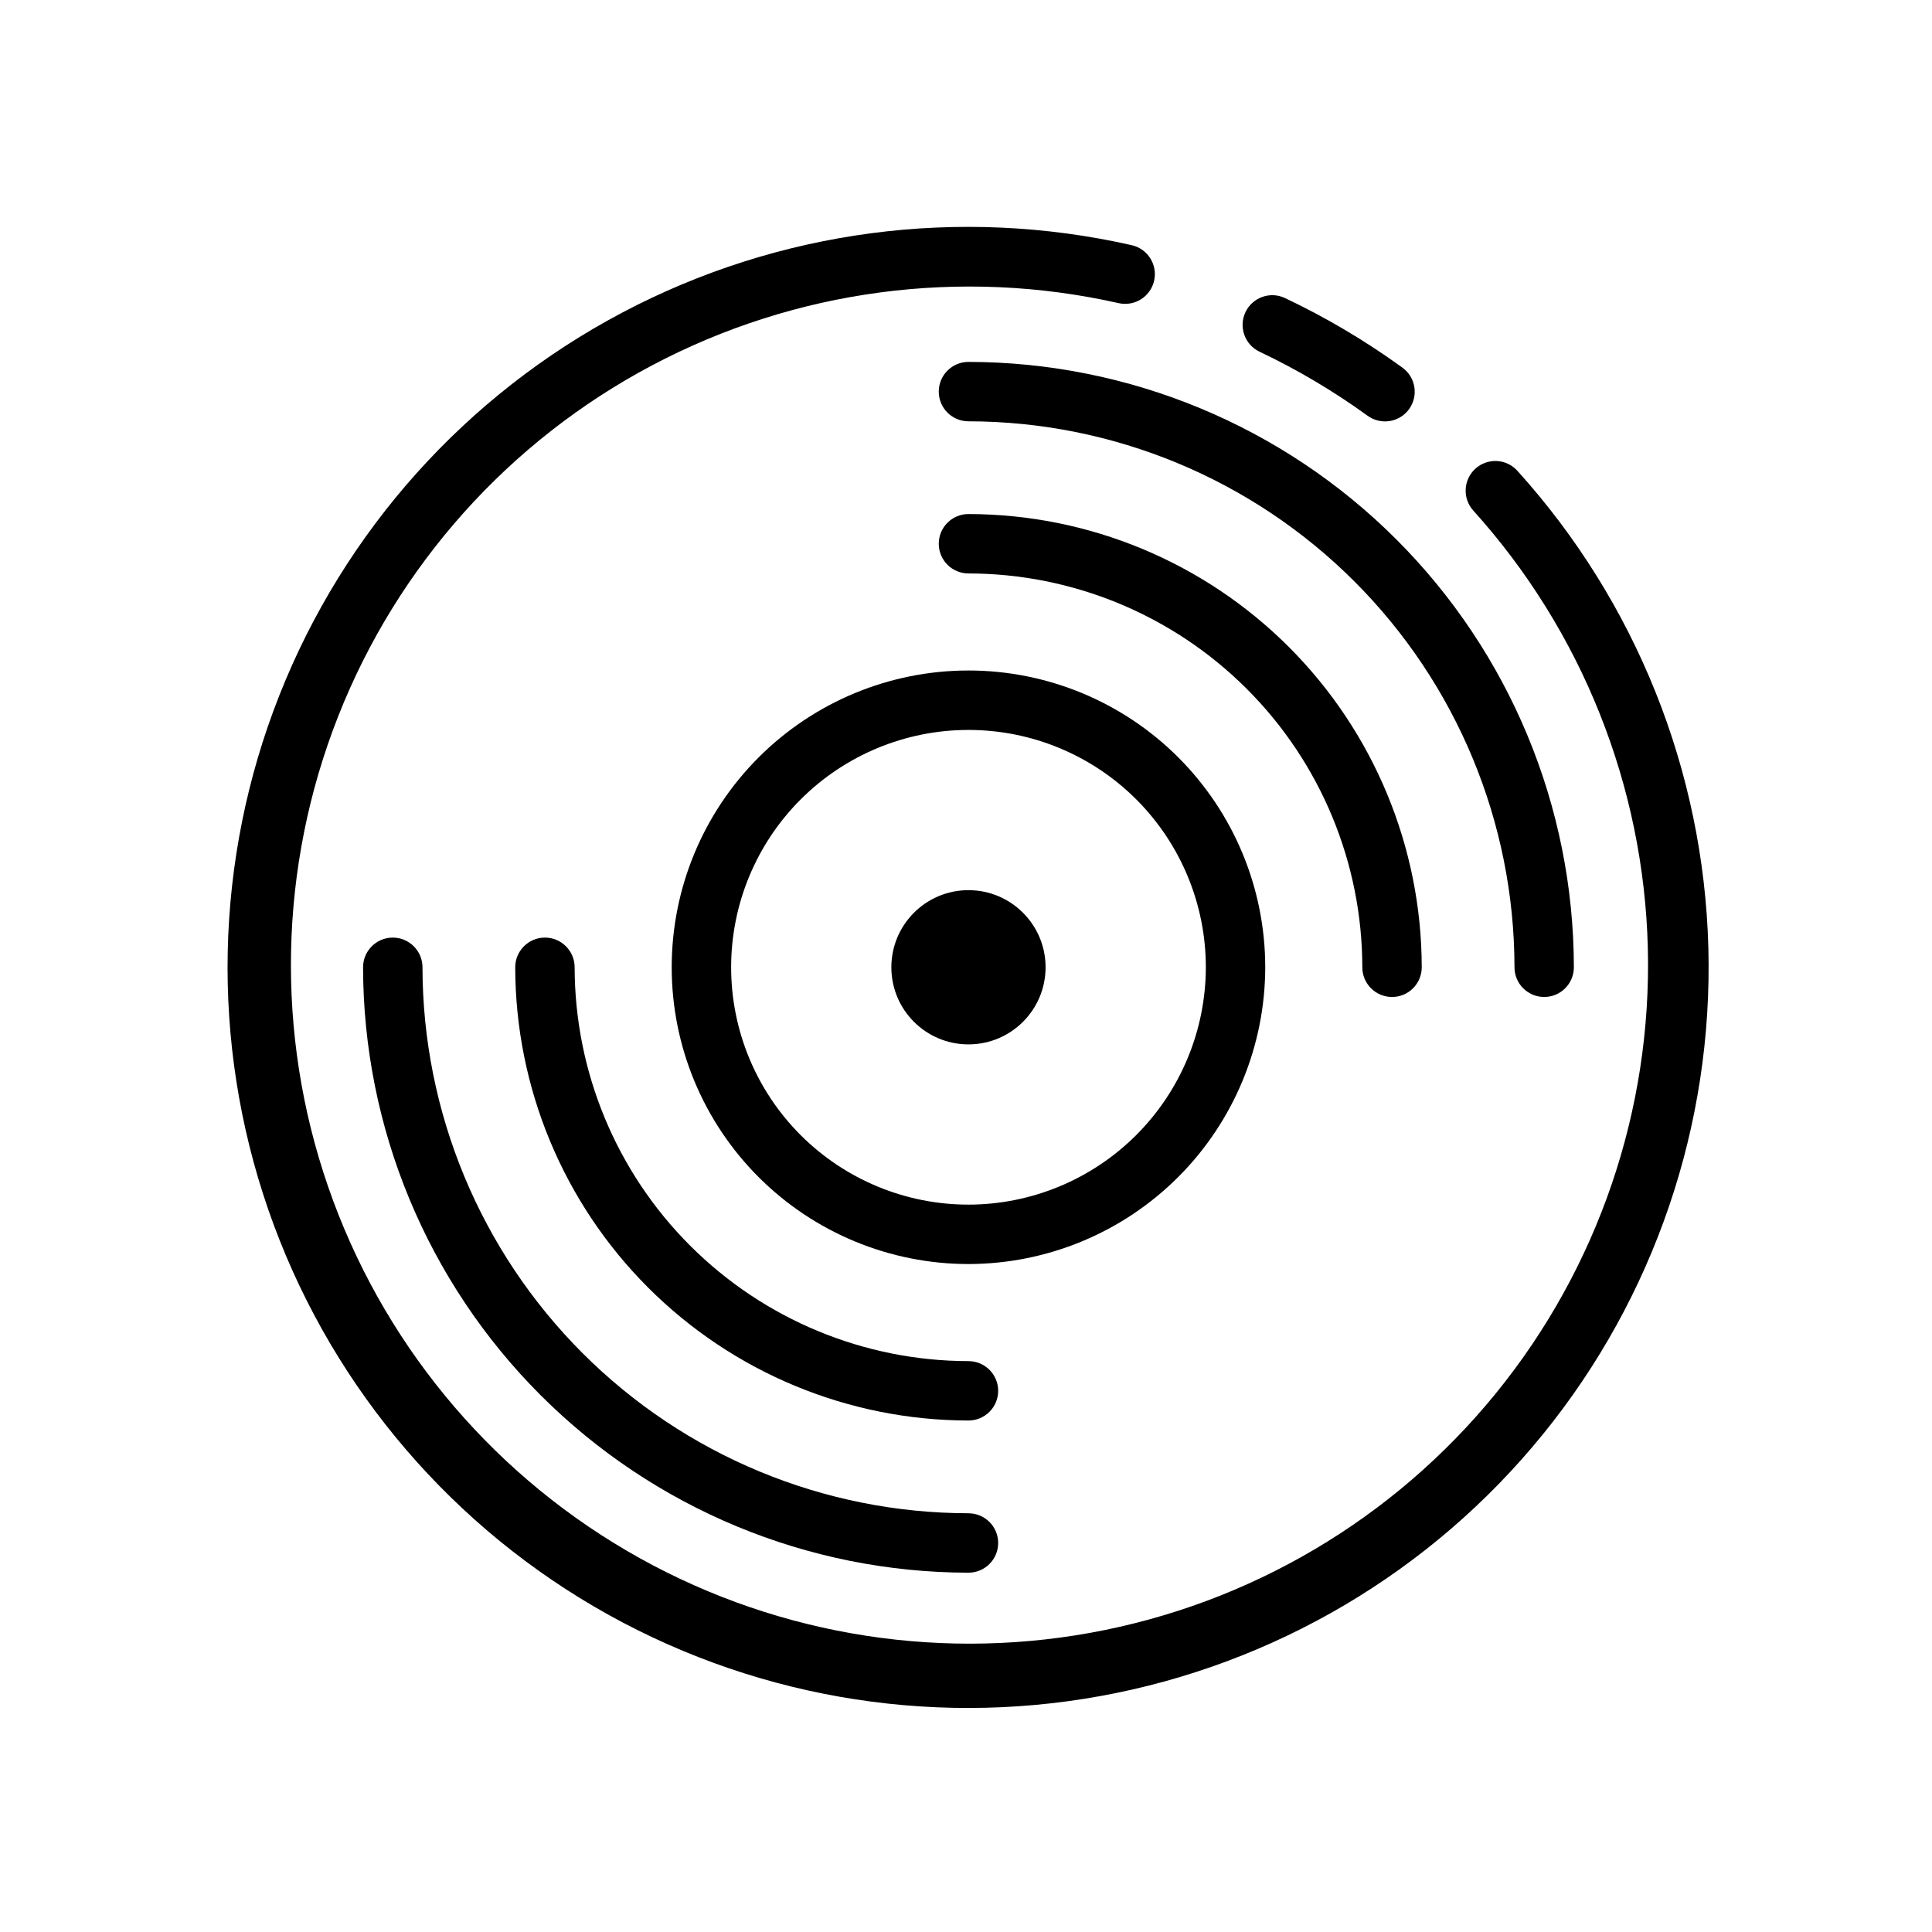
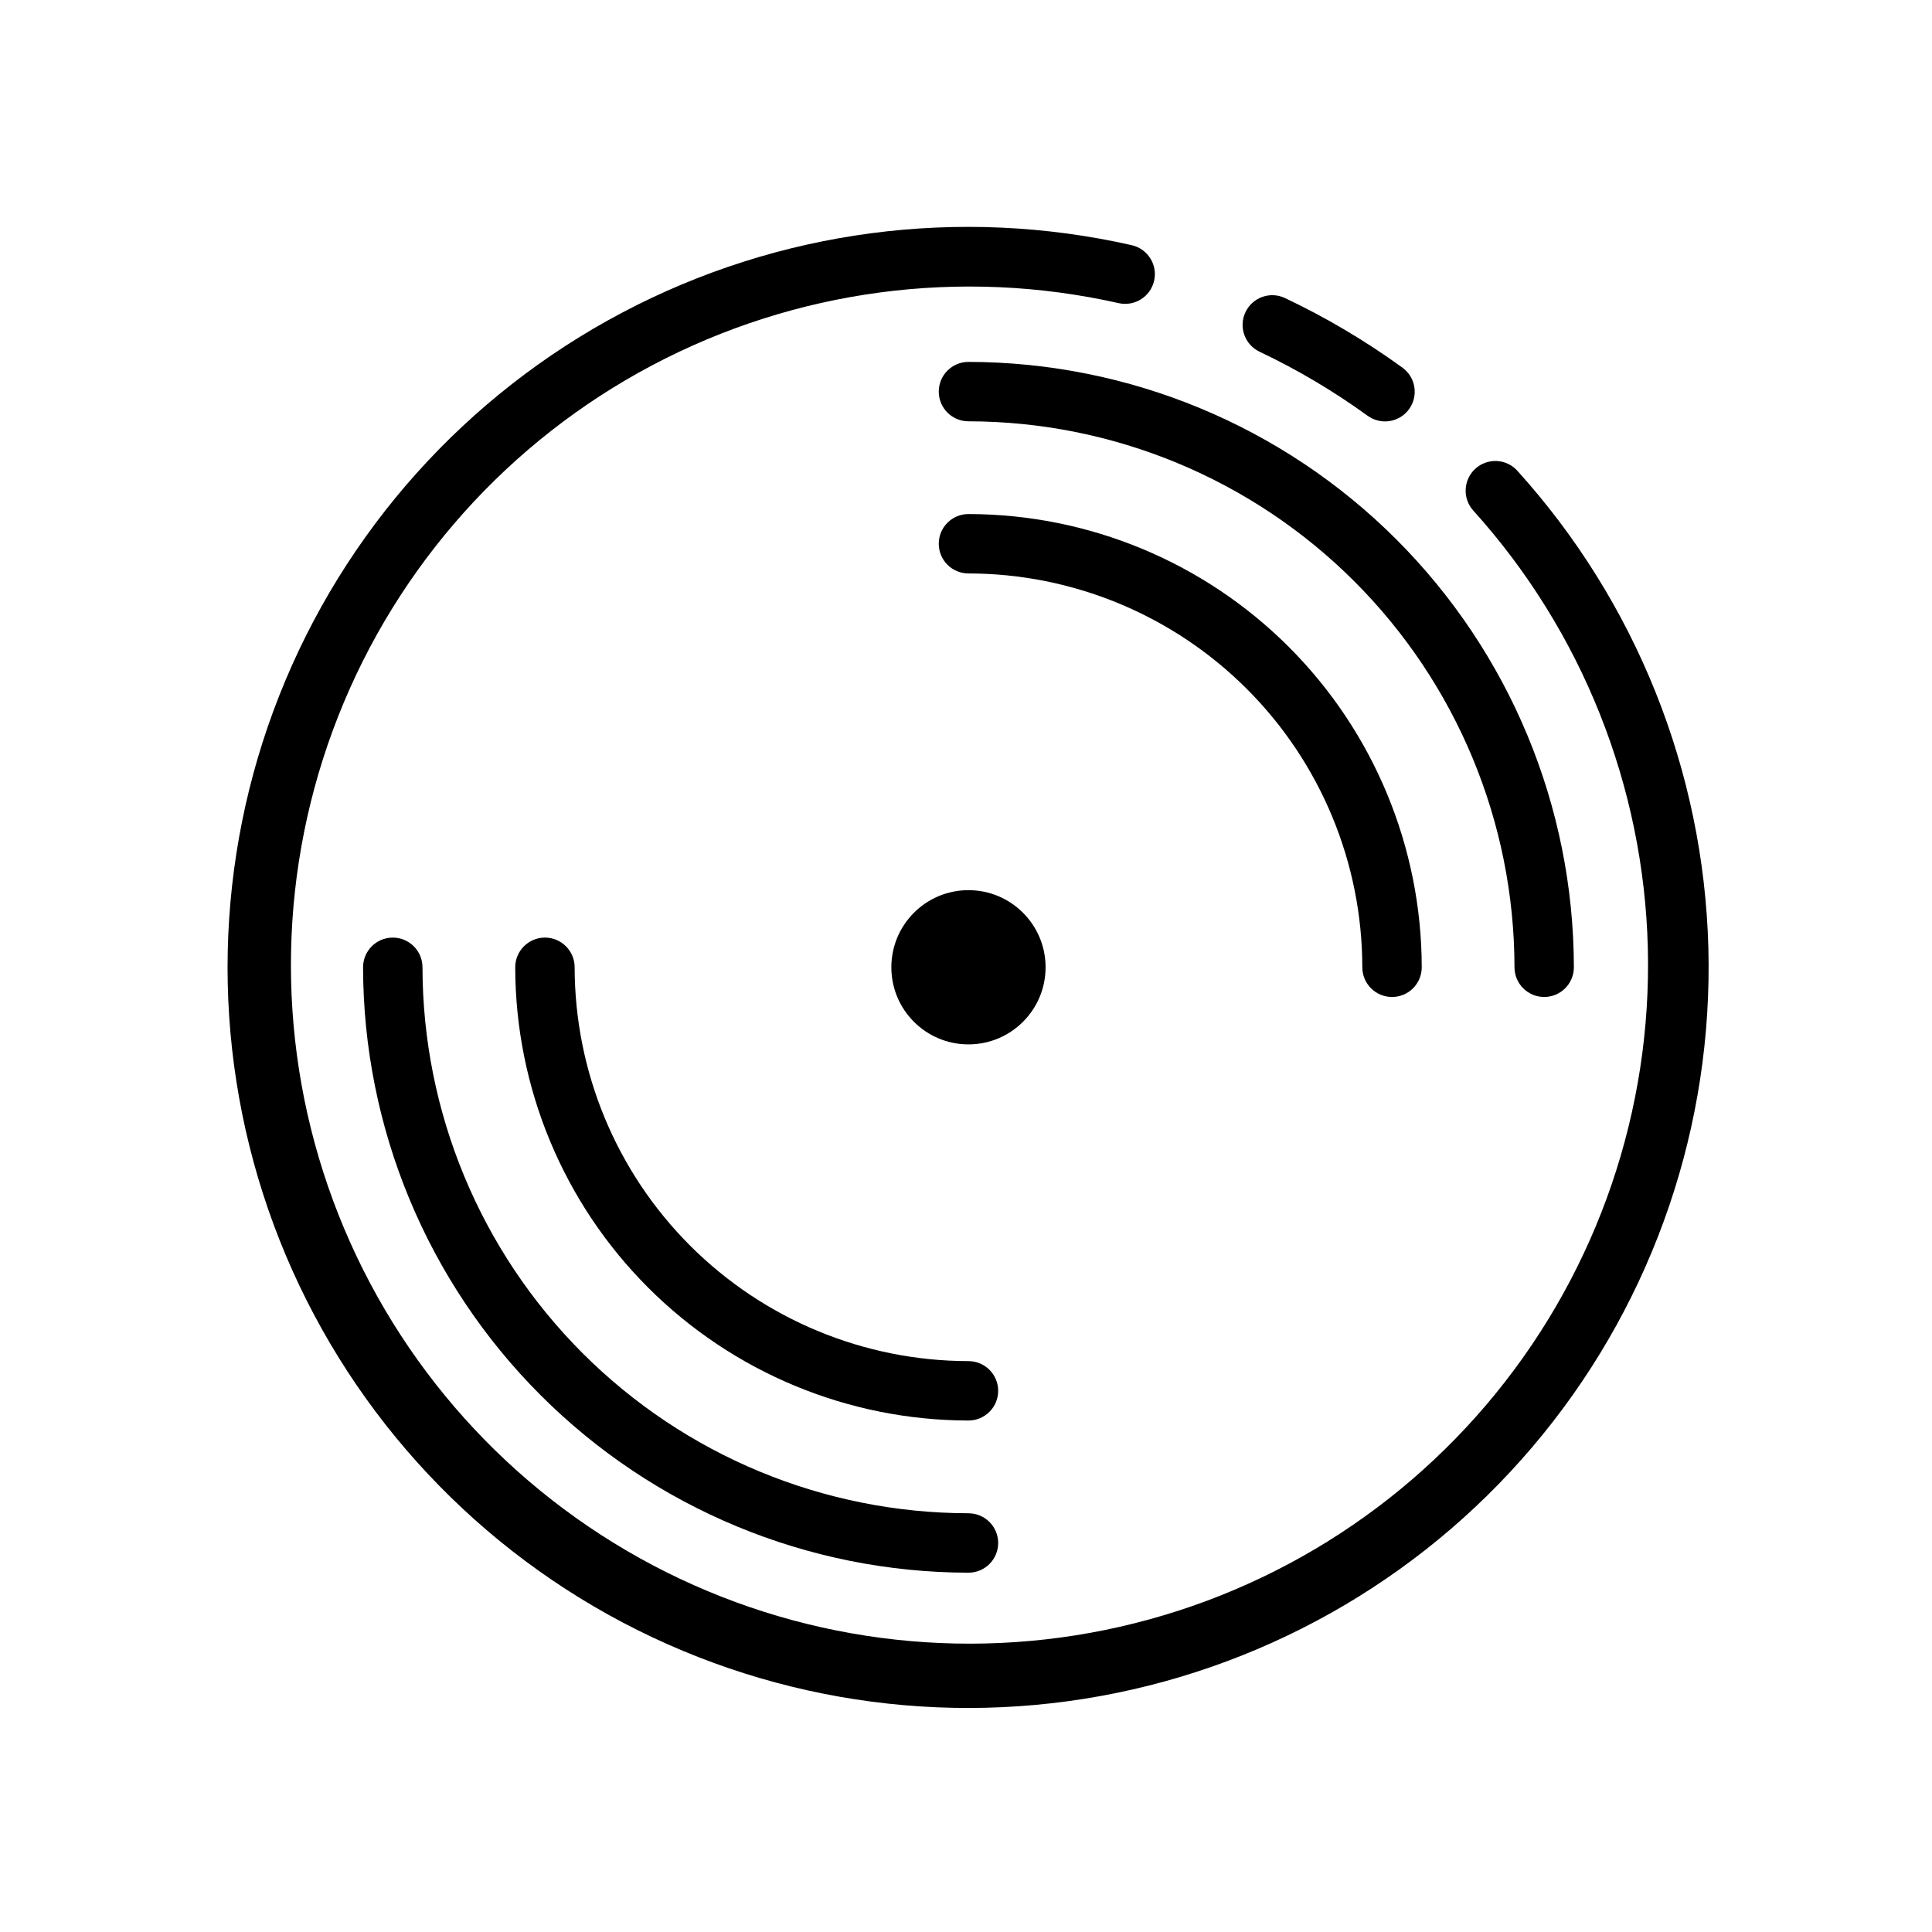
<svg xmlns="http://www.w3.org/2000/svg" fill="#000000" width="800px" height="800px" version="1.1" viewBox="144 144 512 512">
  <g>
    <path d="m477.8 237.21c10.027 4.758 19.59 10.426 28.578 16.934 1.688 1.246 3.805 1.766 5.875 1.441 2.074-0.32 3.934-1.457 5.164-3.156 1.23-1.699 1.734-3.82 1.395-5.891-0.336-2.07-1.488-3.918-3.195-5.137-9.77-7.086-20.176-13.246-31.082-18.414-3.926-1.859-8.617-0.184-10.477 3.746-1.859 3.926-0.184 8.617 3.742 10.477z" />
    <path d="m546.12 268.76c-1.398-1.551-3.359-2.481-5.445-2.586s-4.129 0.625-5.676 2.023c-1.547 1.402-2.477 3.363-2.578 5.449-0.105 2.086 0.625 4.129 2.031 5.676 28.746 31.867 45.145 72.965 46.238 115.87 1.09 42.902-13.195 84.785-40.285 118.07-27.09 33.289-65.188 55.793-107.42 63.445s-85.805-0.051-122.85-21.719c-37.047-21.668-65.125-55.871-79.156-96.434-14.031-40.559-13.094-84.797 2.641-124.73 15.738-39.93 45.234-72.914 83.168-92.996 37.93-20.078 81.793-25.93 123.66-16.496 4.242 0.953 8.453-1.711 9.41-5.953 0.953-4.238-1.711-8.453-5.949-9.406-45.703-10.352-93.598-4.012-135.03 17.879-41.43 21.887-73.664 57.879-90.867 101.46-17.203 43.586-18.246 91.887-2.938 136.18 15.309 44.285 45.957 81.633 86.406 105.29 40.445 23.656 88.023 32.059 134.13 23.691 46.102-8.371 87.691-32.961 117.24-69.324 29.551-36.363 45.117-82.102 43.883-128.94-1.234-46.84-19.191-91.695-50.617-126.45z" />
    <path d="m400.65 545.03c-38.359-0.043-75.137-15.301-102.26-42.426-27.125-27.125-42.383-63.902-42.426-102.26 0-4.348-3.527-7.871-7.875-7.871s-7.871 3.523-7.871 7.871c0.051 42.535 16.969 83.312 47.043 113.39 30.078 30.078 70.855 46.996 113.39 47.043 4.348 0 7.875-3.523 7.875-7.871 0-4.348-3.527-7.871-7.875-7.871z" />
    <path d="m553.22 408.21c2.086 0.004 4.09-0.828 5.566-2.305 1.477-1.477 2.305-3.477 2.305-5.566-0.051-42.535-16.969-83.312-47.047-113.39-30.078-30.074-70.859-46.992-113.39-47.039-4.348 0-7.871 3.523-7.871 7.871s3.523 7.871 7.871 7.871c38.363 0.043 75.141 15.301 102.27 42.426s42.387 63.902 42.43 102.26c0 2.09 0.828 4.09 2.305 5.566 1.477 1.477 3.481 2.309 5.57 2.305z" />
    <path d="m400.65 504.71c-27.668-0.031-54.195-11.039-73.762-30.602-19.566-19.566-30.57-46.094-30.602-73.766 0-4.348-3.523-7.871-7.871-7.871-4.348 0-7.875 3.523-7.875 7.871 0.039 31.844 12.703 62.375 35.223 84.891 22.516 22.516 53.043 35.184 84.887 35.219 4.348 0 7.875-3.523 7.875-7.871s-3.527-7.871-7.875-7.871z" />
    <path d="m512.9 408.21c2.09 0.004 4.094-0.828 5.57-2.305s2.305-3.477 2.305-5.566c-0.039-31.844-12.707-62.375-35.223-84.891-22.52-22.52-53.051-35.184-84.898-35.219-4.348 0-7.871 3.523-7.871 7.871 0 4.348 3.523 7.871 7.871 7.871 27.672 0.031 54.203 11.039 73.77 30.602 19.566 19.566 30.574 46.094 30.605 73.766 0 2.09 0.828 4.09 2.305 5.566 1.477 1.477 3.481 2.309 5.566 2.305z" />
-     <path d="m479.3 400.34c0-20.859-8.285-40.863-23.031-55.613-14.75-14.75-34.754-23.035-55.613-23.039-20.855 0-40.863 8.285-55.613 23.035-14.75 14.746-23.035 34.75-23.035 55.609-0.004 20.859 8.281 40.863 23.031 55.613s34.754 23.035 55.609 23.039c20.852-0.023 40.844-8.316 55.59-23.059 14.742-14.746 23.039-34.734 23.062-55.586zm-78.652 62.898c-16.68 0-32.676-6.629-44.473-18.426-11.793-11.797-18.418-27.797-18.418-44.477 0.004-16.684 6.629-32.68 18.426-44.477 11.797-11.793 27.797-18.418 44.477-18.418 16.684 0 32.68 6.629 44.477 18.422 11.793 11.797 18.422 27.797 18.422 44.477-0.02 16.68-6.652 32.668-18.445 44.461-11.793 11.793-27.785 18.422-44.465 18.438z" />
    <path d="m421.09 400.34c0 11.285-9.152 20.434-20.438 20.434s-20.434-9.148-20.434-20.434 9.148-20.438 20.434-20.438 20.438 9.152 20.438 20.438" />
  </g>
</svg>